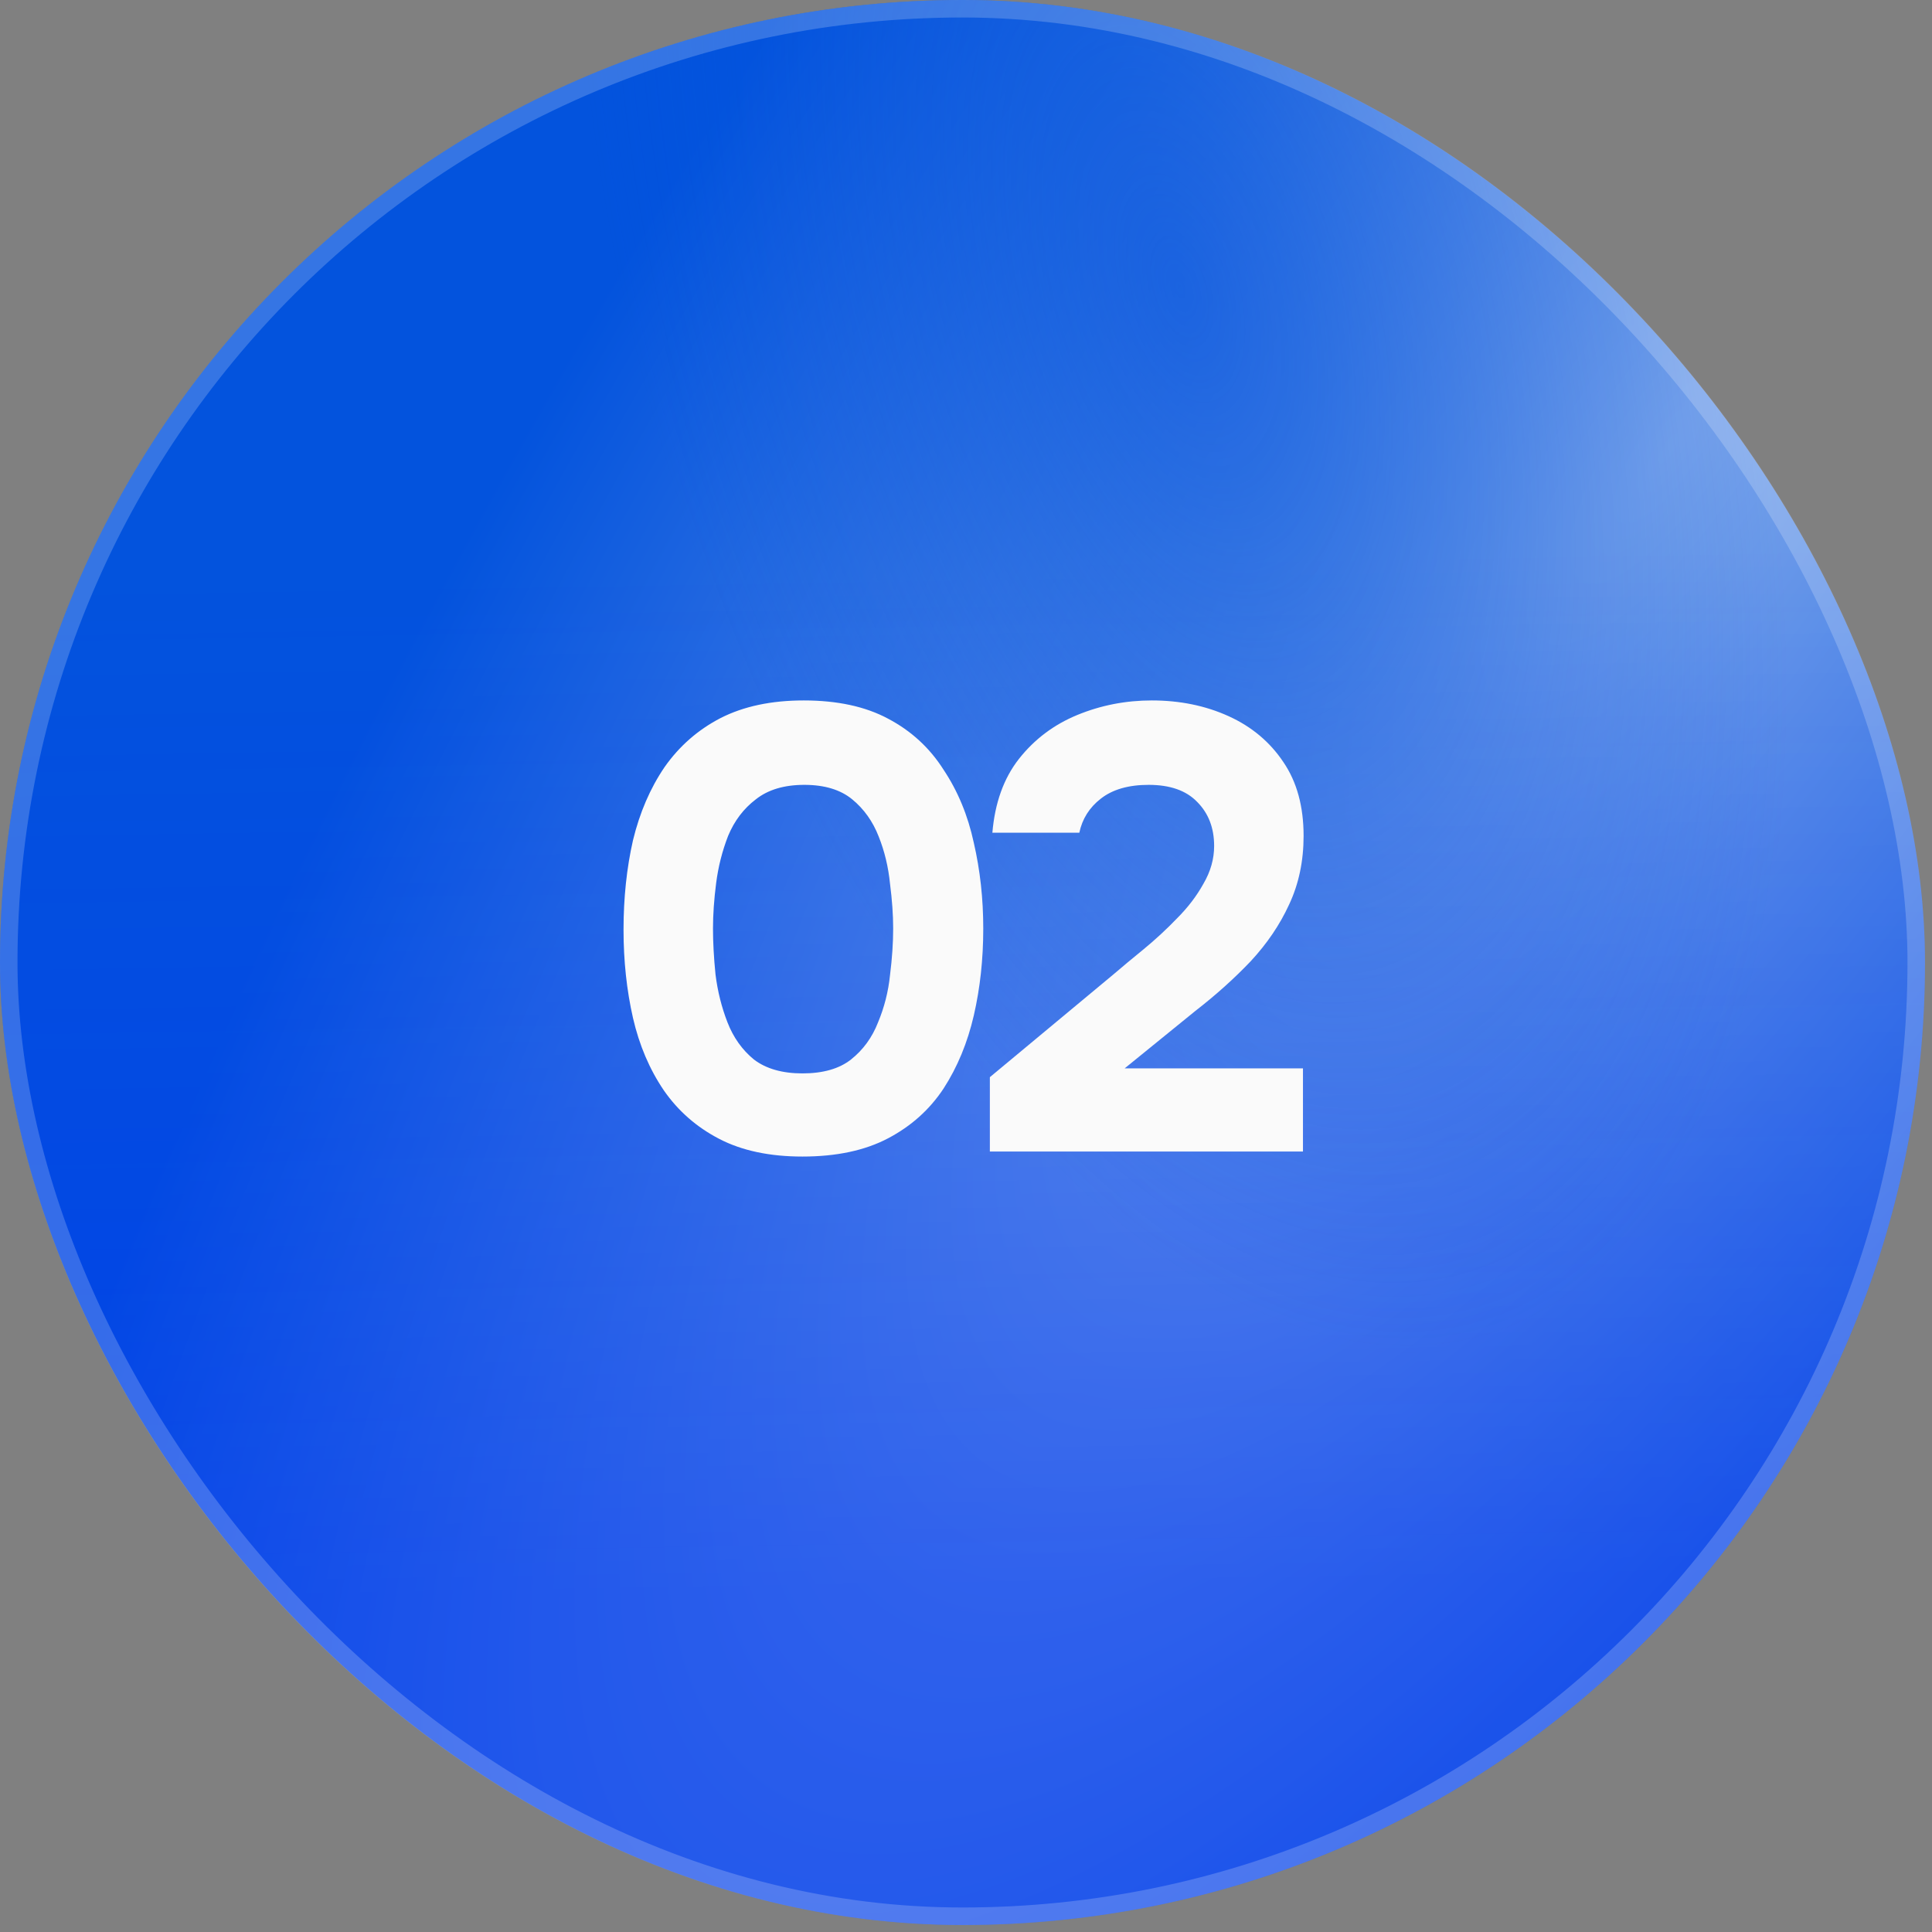
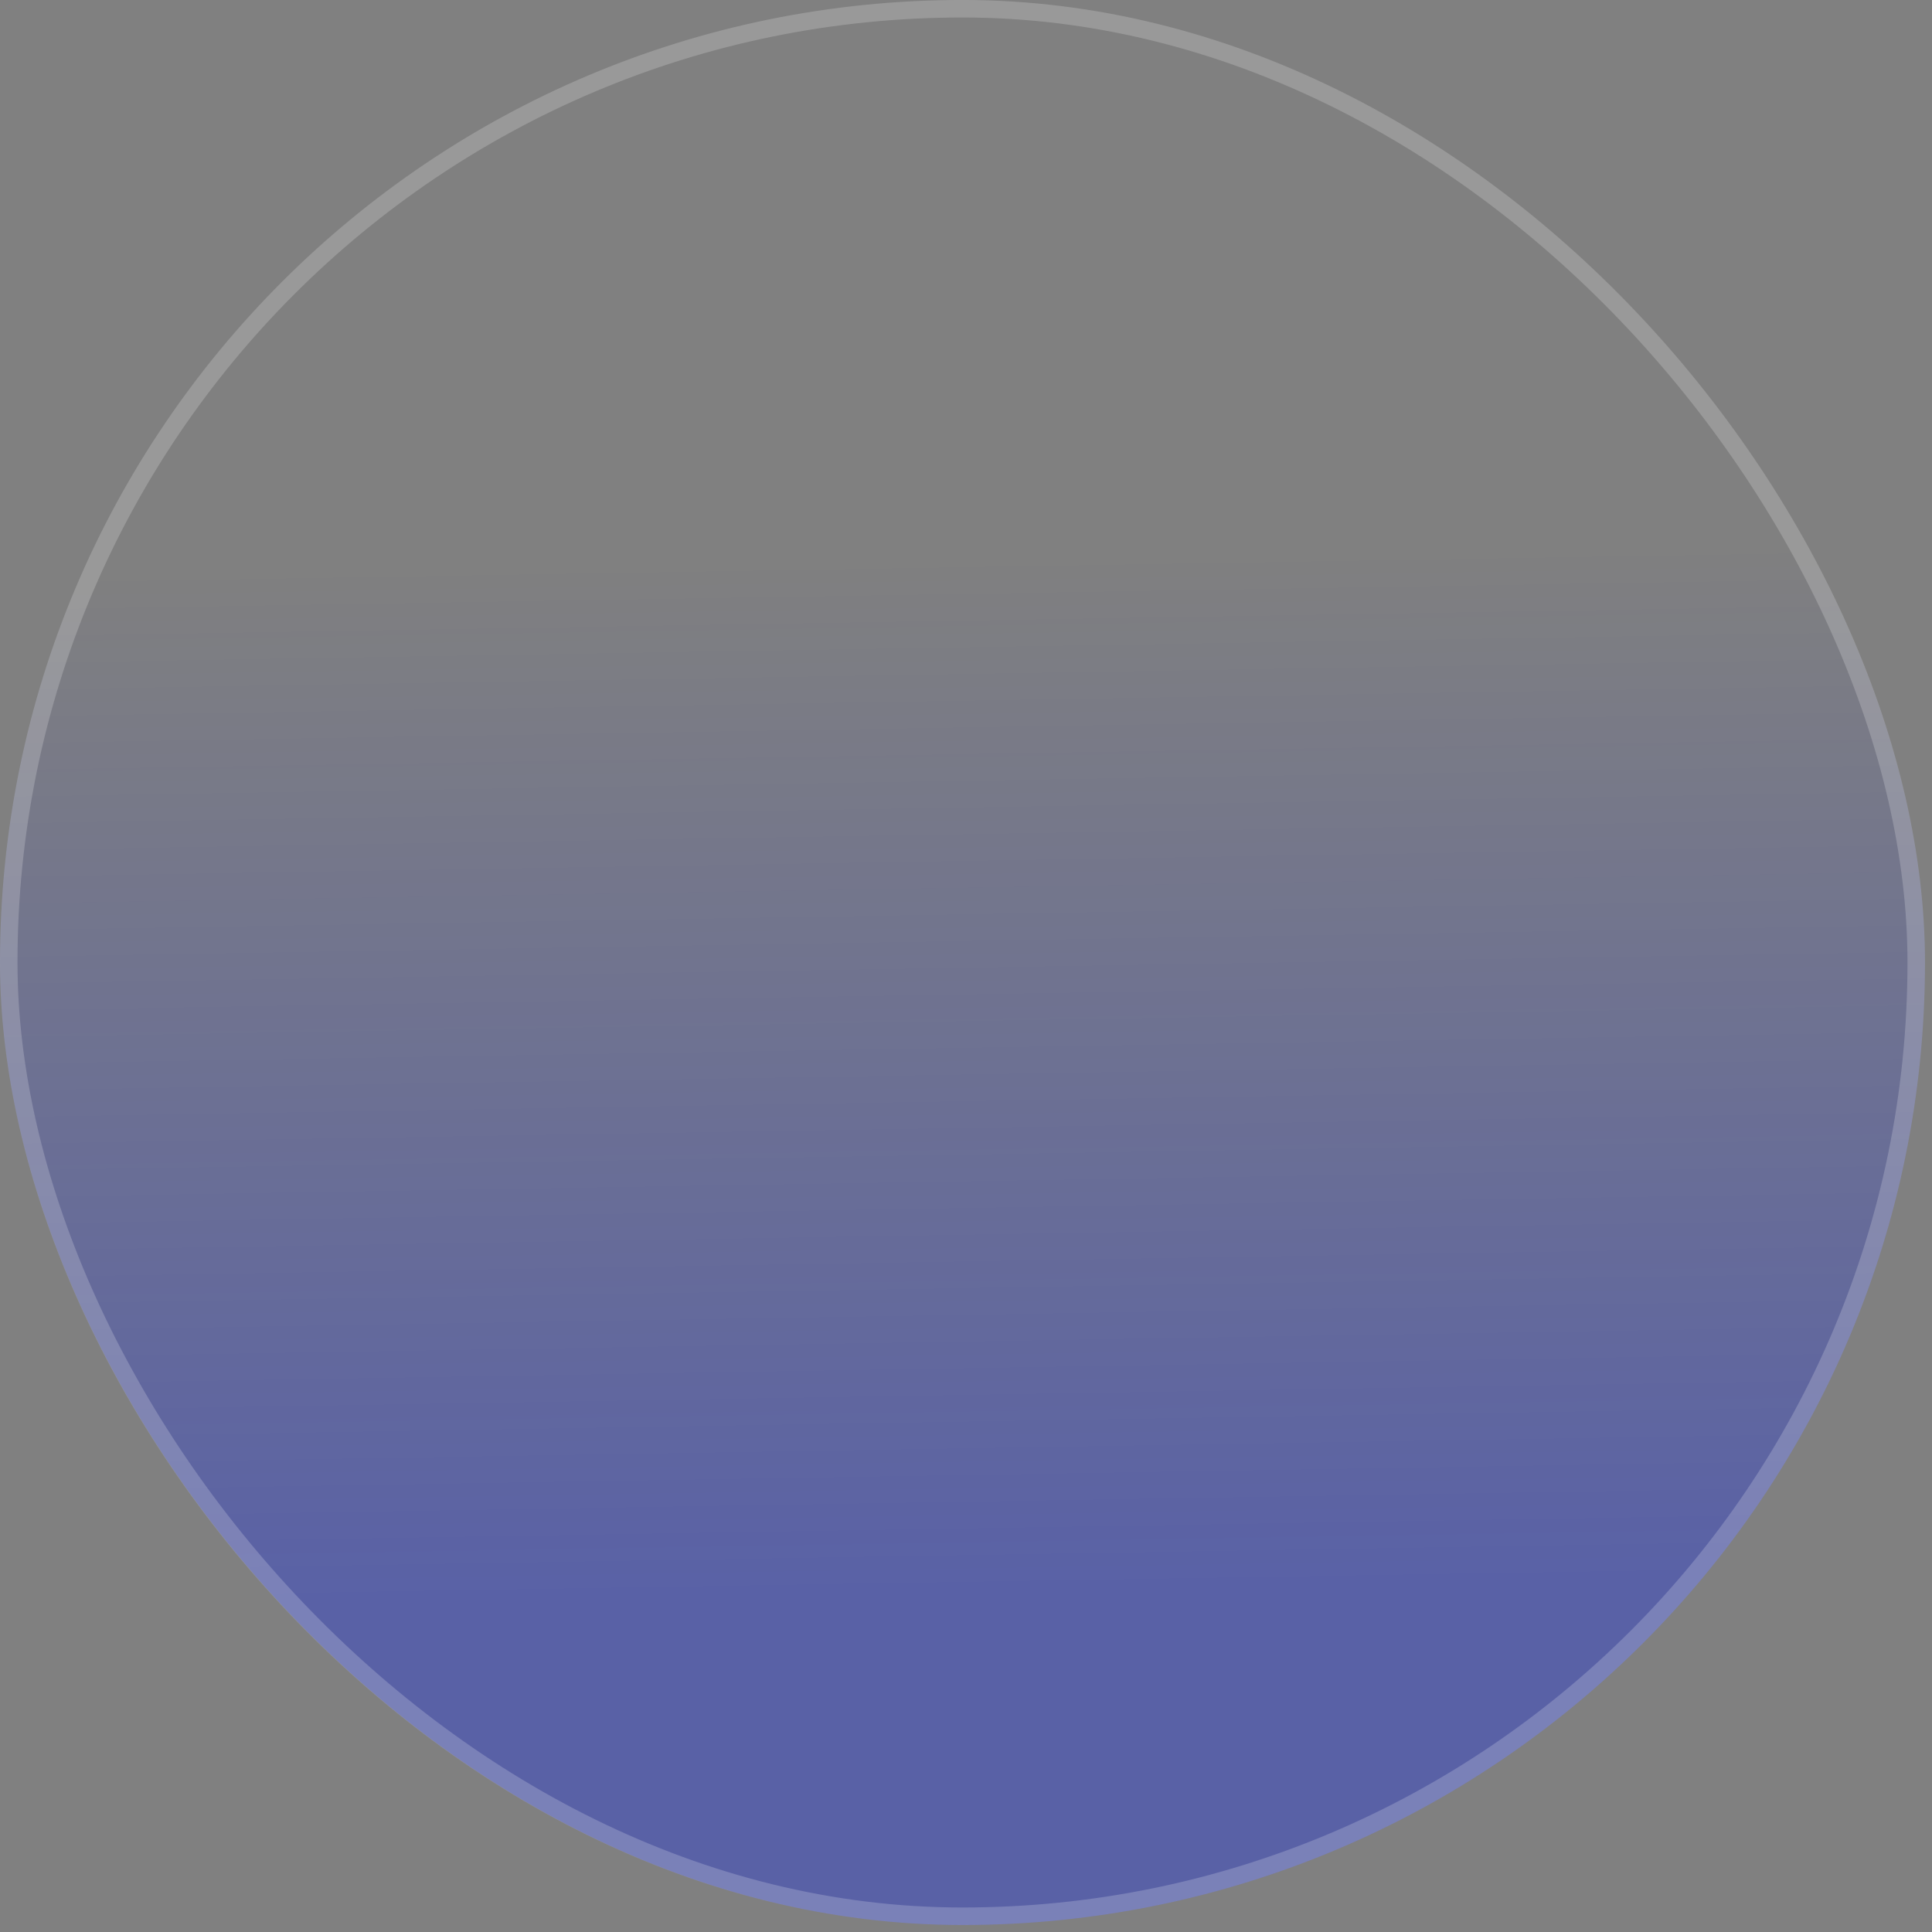
<svg xmlns="http://www.w3.org/2000/svg" width="46" height="46" viewBox="0 0 46 46" fill="none">
  <rect x="0" y="0" width="46" height="46" fill="#808080" stroke="none" />
-   <rect width="45.833" height="45.833" rx="22.917" fill="url(#paint0_radial_2367_1951)" />
  <rect width="45.833" height="45.833" rx="22.917" fill="url(#paint1_linear_2367_1951)" fill-opacity="0.3" />
-   <rect width="45.833" height="45.833" rx="22.917" fill="url(#paint2_radial_2367_1951)" fill-opacity="0.6" />
  <rect x="0.208" y="0.208" width="45.417" height="45.417" rx="22.708" stroke="white" stroke-opacity="0.2" stroke-width="0.417" />
-   <path d="M19.106 27.537C18.326 27.537 17.666 27.397 17.126 27.117C16.586 26.837 16.146 26.452 15.806 25.962C15.466 25.462 15.221 24.887 15.071 24.237C14.921 23.577 14.846 22.877 14.846 22.137C14.846 21.377 14.921 20.667 15.071 20.007C15.231 19.347 15.481 18.767 15.821 18.267C16.171 17.767 16.616 17.377 17.156 17.097C17.706 16.817 18.366 16.677 19.136 16.677C19.936 16.677 20.606 16.822 21.146 17.112C21.696 17.402 22.136 17.807 22.466 18.327C22.806 18.837 23.046 19.417 23.186 20.067C23.336 20.717 23.411 21.397 23.411 22.107C23.411 22.837 23.336 23.527 23.186 24.177C23.036 24.827 22.796 25.407 22.466 25.917C22.136 26.417 21.696 26.812 21.146 27.102C20.596 27.392 19.916 27.537 19.106 27.537ZM19.106 25.557C19.596 25.557 19.981 25.447 20.261 25.227C20.551 24.997 20.766 24.702 20.906 24.342C21.056 23.982 21.151 23.607 21.191 23.217C21.241 22.817 21.266 22.447 21.266 22.107C21.266 21.787 21.241 21.432 21.191 21.042C21.151 20.642 21.061 20.267 20.921 19.917C20.781 19.557 20.571 19.262 20.291 19.032C20.011 18.802 19.631 18.687 19.151 18.687C18.671 18.687 18.286 18.802 17.996 19.032C17.706 19.252 17.486 19.542 17.336 19.902C17.196 20.262 17.101 20.637 17.051 21.027C17.001 21.417 16.976 21.777 16.976 22.107C16.976 22.437 16.996 22.802 17.036 23.202C17.086 23.602 17.181 23.982 17.321 24.342C17.461 24.702 17.671 24.997 17.951 25.227C18.241 25.447 18.626 25.557 19.106 25.557ZM23.568 27.417V25.647L26.508 23.202C26.718 23.022 26.958 22.822 27.228 22.602C27.508 22.372 27.773 22.127 28.023 21.867C28.283 21.607 28.493 21.332 28.653 21.042C28.823 20.752 28.908 20.452 28.908 20.142C28.908 19.712 28.773 19.362 28.503 19.092C28.243 18.822 27.858 18.687 27.348 18.687C26.868 18.687 26.488 18.797 26.208 19.017C25.938 19.227 25.768 19.497 25.698 19.827H23.628C23.688 19.117 23.898 18.532 24.258 18.072C24.628 17.602 25.093 17.252 25.653 17.022C26.213 16.792 26.803 16.677 27.423 16.677C28.093 16.677 28.703 16.802 29.253 17.052C29.803 17.302 30.238 17.667 30.558 18.147C30.878 18.617 31.038 19.202 31.038 19.902C31.038 20.502 30.923 21.047 30.693 21.537C30.473 22.017 30.168 22.467 29.778 22.887C29.388 23.297 28.948 23.692 28.458 24.072L26.778 25.437H31.023V27.417H23.568Z" fill="#FAFAFA" />
  <defs>
    <radialGradient id="paint0_radial_2367_1951" cx="0" cy="0" r="1" gradientTransform="matrix(-43.041 43.703 2.213 -40.161 39.784 10.393)" gradientUnits="userSpaceOnUse">
      <stop stop-color="#7BA5EB" />
      <stop offset="1" stop-color="#0353DD" />
    </radialGradient>
    <linearGradient id="paint1_linear_2367_1951" x1="9.83" y1="37.883" x2="9.427" y2="13.569" gradientUnits="userSpaceOnUse">
      <stop stop-color="#001AFF" />
      <stop offset="1" stop-color="#001AFF" stop-opacity="0" />
    </linearGradient>
    <radialGradient id="paint2_radial_2367_1951" cx="0" cy="0" r="1" gradientTransform="matrix(-3.136 20.734 -14.108 -14.259 28.103 7.015)" gradientUnits="userSpaceOnUse">
      <stop stop-color="#0353DD" />
      <stop offset="1" stop-color="#0353DD" stop-opacity="0" />
    </radialGradient>
  </defs>
</svg>